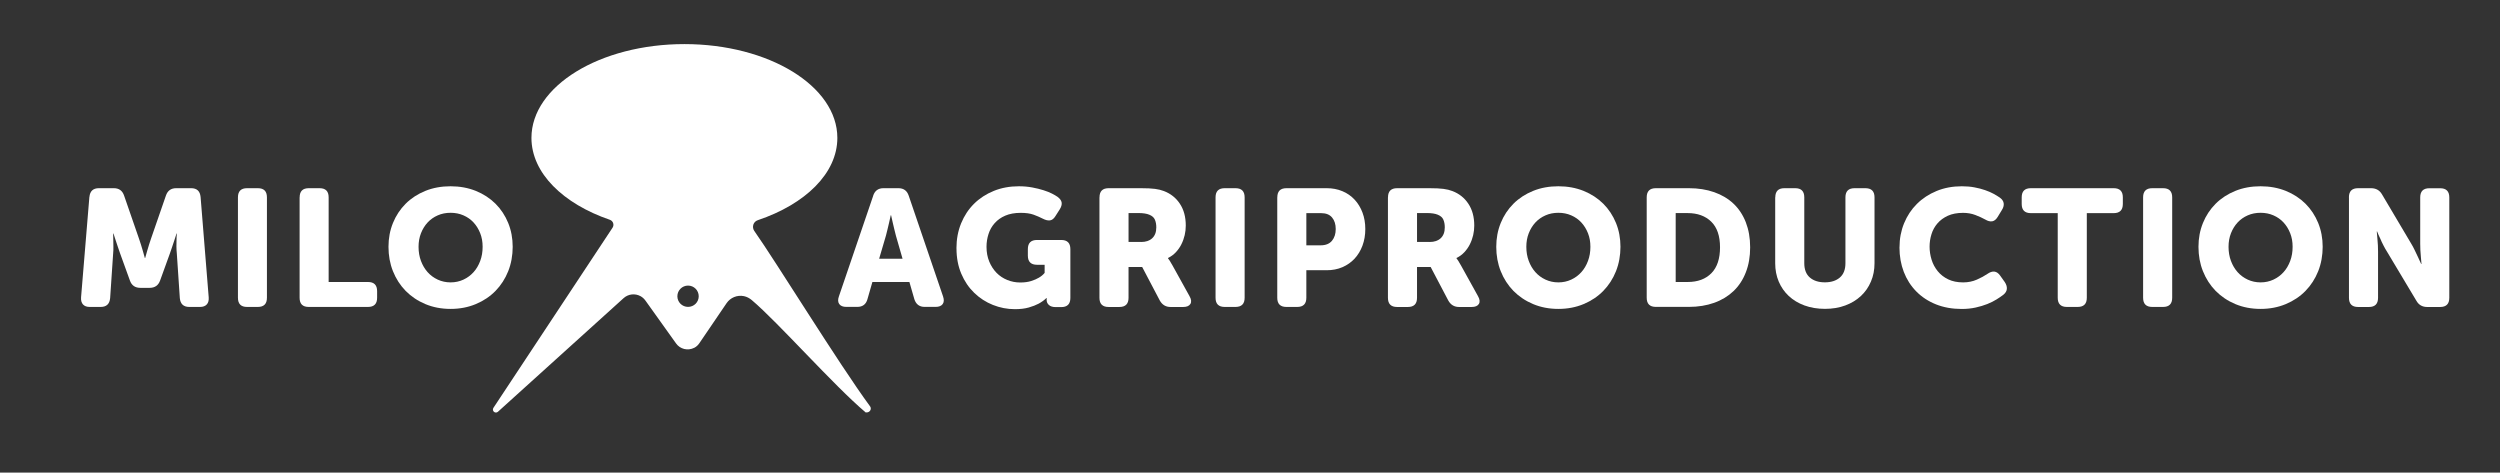
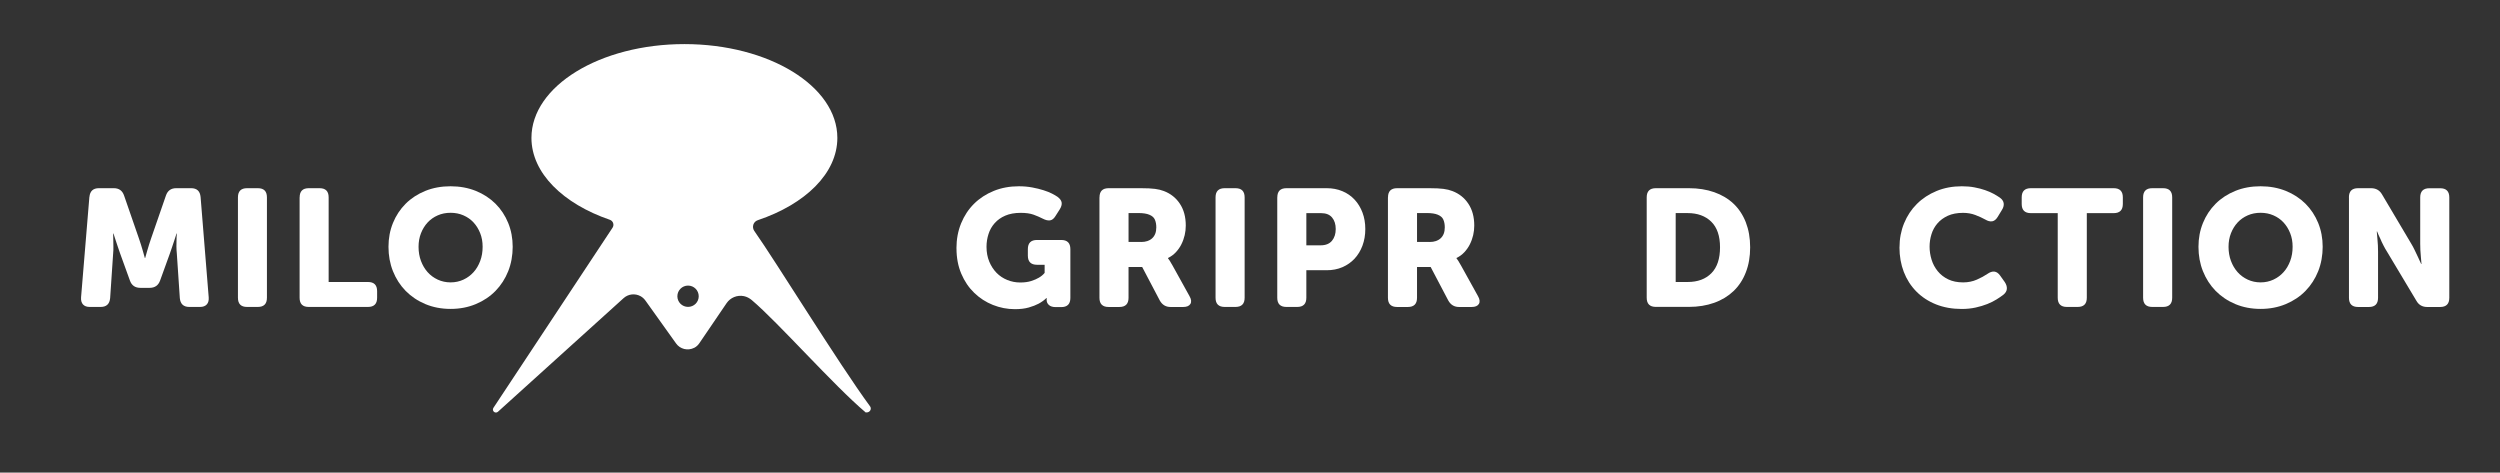
<svg xmlns="http://www.w3.org/2000/svg" id="Livello_1" data-name="Livello 1" viewBox="0 0 508 96.03">
  <rect x="0" y="0" width="508" height="96.03" fill="#333333" stroke="none" />
  <defs>
    <style> .cls-1 { fill-rule: evenodd; } .cls-1, .cls-2 { fill: #fff; stroke-width: 0px; } </style>
  </defs>
  <path class="cls-1" d="m176.79,82.56c-6.44-8.77-19.09-29.35-23.53-35.65-.25-.37-.32-.84-.18-1.27.14-.43.48-.76.91-.9,9.63-3.24,16.16-9.51,16.16-16.72,0-10.52-13.93-19.06-31.08-19.06s-31.08,8.54-31.08,19.06c0,7.14,6.43,13.38,15.93,16.64.32.11.56.35.67.67.11.32.06.66-.12.94-3.53,5.34-18.13,27.42-24.21,36.61-.17.26-.12.6.11.8.23.2.58.2.81-.01,6.48-5.86,19.98-18.06,25.54-23.09.92-.83,2.3-1.03,3.47-.38.39.22.72.54.98.9,1.75,2.46,4.33,6.06,6.21,8.69.8,1.13,2.35,1.57,3.72.87.41-.21.75-.54,1.01-.92,1.67-2.45,3.91-5.74,5.53-8.13.76-1.12,2.14-1.72,3.54-1.43.58.12,1.11.41,1.57.79,5.37,4.53,16.7,17.4,23.16,22.84.92.08,1.26-.75.88-1.26Zm-36.98-20.2c-1.2,0-2.17-.97-2.17-2.16s.97-2.17,2.17-2.17,2.17.97,2.17,2.17-.97,2.16-2.17,2.16Z" />
  <g>
    <path class="cls-2" d="m18.17,40.03c.11-1.19.75-1.79,1.92-1.79h3.04c1.06,0,1.75.51,2.09,1.52l3,8.67c.13.38.28.8.42,1.27.15.46.27.89.39,1.3.13.47.27.94.4,1.42h.07c.14-.47.27-.94.4-1.42.11-.4.24-.84.39-1.3.15-.46.29-.88.42-1.27l3-8.67c.34-1.01,1.03-1.52,2.09-1.52h3.04c1.17,0,1.81.6,1.92,1.79l1.65,20.41c.04.61-.08,1.08-.39,1.42s-.76.51-1.37.51h-2.19c-1.17,0-1.81-.6-1.92-1.79l-.61-9.07c-.05-.45-.07-.92-.08-1.4-.01-.48,0-.92.02-1.3,0-.45.02-.9.07-1.35h-.07c-.16.5-.31.98-.47,1.45-.13.4-.28.84-.44,1.32-.16.47-.3.9-.44,1.28l-1.99,5.5c-.36.99-1.07,1.48-2.12,1.48h-1.89c-1.06,0-1.77-.49-2.12-1.48l-1.99-5.5c-.14-.38-.28-.81-.44-1.28-.16-.47-.3-.91-.44-1.32-.16-.47-.31-.96-.47-1.45h-.07c0,.45.01.9.03,1.35,0,.38,0,.82.02,1.3.01.48,0,.95-.05,1.4l-.61,9.07c-.11,1.19-.75,1.79-1.92,1.79h-2.23c-.61,0-1.06-.17-1.37-.51-.3-.34-.43-.81-.39-1.42l1.69-20.41Z" />
    <path class="cls-2" d="m48.35,40.1c0-1.24.62-1.86,1.85-1.86h2.19c1.24,0,1.85.62,1.85,1.86v20.41c0,1.24-.62,1.86-1.85,1.86h-2.19c-1.24,0-1.85-.62-1.85-1.86v-20.41Z" />
    <path class="cls-2" d="m60.89,40.1c0-1.24.62-1.86,1.85-1.86h2.19c1.24,0,1.85.62,1.85,1.86v17.2h7.99c1.24,0,1.86.62,1.86,1.86v1.35c0,1.24-.62,1.86-1.86,1.86h-12.04c-1.24,0-1.85-.62-1.85-1.86v-20.41Z" />
    <path class="cls-2" d="m78.94,50.15c0-1.73.3-3.34.91-4.84.61-1.5,1.47-2.8,2.58-3.91,1.11-1.11,2.45-1.98,4-2.61,1.55-.63,3.26-.94,5.13-.94s3.58.32,5.13.94c1.55.63,2.88,1.5,4,2.61,1.11,1.11,1.97,2.42,2.58,3.91.61,1.5.91,3.11.91,4.84s-.3,3.43-.91,4.96c-.61,1.53-1.47,2.86-2.58,4-1.11,1.14-2.45,2.03-4,2.68-1.55.65-3.26.98-5.13.98s-3.58-.33-5.13-.98c-1.55-.65-2.88-1.55-4-2.68-1.11-1.14-1.97-2.47-2.58-4-.61-1.53-.91-3.18-.91-4.96Zm6.11,0c0,1.03.16,1.99.49,2.87.33.88.78,1.64,1.35,2.28.57.64,1.26,1.15,2.06,1.52.8.37,1.67.56,2.61.56s1.82-.19,2.61-.56c.8-.37,1.48-.88,2.06-1.52s1.02-1.4,1.35-2.28c.33-.88.49-1.83.49-2.87s-.16-1.91-.49-2.75c-.33-.84-.78-1.57-1.35-2.19-.57-.62-1.26-1.1-2.06-1.45-.8-.35-1.67-.52-2.61-.52s-1.82.17-2.61.52c-.8.35-1.48.83-2.06,1.45-.57.62-1.02,1.35-1.35,2.19-.33.84-.49,1.76-.49,2.75Z" />
-     <path class="cls-2" d="m177.43,39.76c.34-1.01,1.03-1.52,2.09-1.52h3.04c1.06,0,1.75.51,2.09,1.52l6.98,20.48c.22.65.2,1.17-.08,1.55s-.76.57-1.43.57h-2.23c-1.06,0-1.75-.52-2.09-1.55l-1.01-3.51h-7.52l-1.01,3.51c-.29,1.03-.98,1.55-2.06,1.55h-2.23c-.67,0-1.15-.19-1.43-.57-.28-.38-.31-.9-.08-1.55l6.98-20.48Zm5.97,12.82l-1.35-4.69c-.11-.38-.22-.81-.32-1.28-.1-.47-.21-.92-.32-1.35-.11-.49-.23-1-.34-1.52h-.07c-.11.52-.23,1.02-.34,1.52-.11.43-.22.88-.32,1.35s-.21.9-.32,1.28l-1.38,4.69h4.76Z" />
    <path class="cls-2" d="m194.35,50.46c0-1.84.32-3.54.95-5.08.63-1.54,1.51-2.87,2.63-3.98,1.12-1.11,2.46-1.98,4.01-2.61,1.55-.63,3.25-.94,5.09-.94.97,0,1.87.08,2.72.24.84.16,1.6.34,2.28.56.67.21,1.25.44,1.74.69.48.25.85.46,1.1.64.52.38.8.78.86,1.18.06.4-.07.87-.39,1.38l-.88,1.38c-.32.52-.68.8-1.1.86-.42.06-.91-.06-1.47-.35-.56-.29-1.19-.56-1.87-.81-.69-.25-1.56-.37-2.61-.37-1.21,0-2.25.19-3.12.56-.87.37-1.59.88-2.16,1.52-.57.64-1,1.38-1.26,2.21-.27.83-.41,1.7-.41,2.6,0,1.12.19,2.13.56,3.02.37.89.87,1.65,1.48,2.28.62.63,1.34,1.11,2.18,1.45.83.34,1.71.51,2.63.51.85,0,1.6-.1,2.23-.3.63-.2,1.15-.43,1.55-.67.47-.27.87-.6,1.18-.98v-1.65h-1.55c-1.24,0-1.86-.62-1.86-1.86v-1.32c0-1.24.62-1.86,1.86-1.86h4.92c1.24,0,1.86.62,1.86,1.86v9.92c0,1.24-.62,1.86-1.86,1.86h-1.11c-.61,0-1.07-.14-1.38-.42-.32-.28-.47-.62-.47-1.03v-.3s.01-.08.03-.1h-.07c-.43.43-.96.81-1.58,1.15-.54.29-1.21.55-2.01.78s-1.74.34-2.82.34c-1.55,0-3.04-.29-4.47-.86-1.43-.57-2.69-1.39-3.79-2.45-1.1-1.06-1.98-2.35-2.63-3.88-.65-1.53-.98-3.24-.98-5.13Z" />
    <path class="cls-2" d="m223.42,40.1c0-1.24.62-1.86,1.86-1.86h6.54c1.24,0,2.2.05,2.88.14.69.09,1.29.24,1.8.44,1.37.52,2.46,1.38,3.25,2.58.8,1.2,1.2,2.68,1.2,4.44,0,.65-.07,1.3-.22,1.94-.15.64-.37,1.26-.67,1.86-.3.6-.68,1.14-1.13,1.62-.45.48-.98.87-1.59,1.16v.07c.07.09.15.2.24.34.09.11.19.26.29.46.1.19.23.41.39.66l3.44,6.21c.38.65.44,1.19.19,1.6-.26.42-.75.62-1.47.62h-2.56c-.97,0-1.7-.44-2.19-1.32l-3.58-6.81h-2.77v6.27c0,1.24-.62,1.86-1.86,1.86h-2.19c-1.24,0-1.86-.62-1.86-1.86v-20.41Zm8.47,9.07c.95,0,1.69-.25,2.24-.76s.83-1.24.83-2.21c0-.61-.1-1.13-.29-1.57-.19-.44-.57-.77-1.13-1-.52-.22-1.26-.34-2.23-.34h-1.99v5.87h2.56Z" />
    <path class="cls-2" d="m247,40.1c0-1.24.62-1.86,1.86-1.86h2.19c1.24,0,1.86.62,1.86,1.86v20.41c0,1.24-.62,1.86-1.86,1.86h-2.19c-1.24,0-1.86-.62-1.86-1.86v-20.41Z" />
    <path class="cls-2" d="m259.55,40.1c0-1.24.62-1.86,1.86-1.86h8.16c1.17,0,2.24.2,3.21.61.97.4,1.79.98,2.48,1.72.69.74,1.22,1.62,1.6,2.63.38,1.01.57,2.12.57,3.34s-.19,2.33-.57,3.36-.92,1.91-1.6,2.65c-.69.74-1.51,1.32-2.48,1.74-.97.42-2.04.62-3.21.62h-4.12v5.6c0,1.24-.62,1.86-1.86,1.86h-2.19c-1.24,0-1.86-.62-1.86-1.86v-20.41Zm8.8,9.75c1.03,0,1.8-.31,2.31-.93.51-.62.76-1.41.76-2.38s-.25-1.75-.74-2.34c-.5-.6-1.24-.89-2.23-.89h-3v6.54h2.9Z" />
    <path class="cls-2" d="m282.04,40.1c0-1.24.62-1.86,1.86-1.86h6.54c1.24,0,2.2.05,2.88.14.69.09,1.29.24,1.8.44,1.37.52,2.46,1.38,3.25,2.58.8,1.2,1.2,2.68,1.2,4.44,0,.65-.07,1.3-.22,1.94-.15.64-.37,1.26-.67,1.86-.3.6-.68,1.14-1.13,1.62-.45.48-.98.87-1.59,1.16v.07c.07.09.15.2.24.34.09.11.19.26.29.46.1.19.23.41.39.66l3.44,6.21c.38.65.44,1.19.19,1.6-.26.42-.75.62-1.47.62h-2.56c-.97,0-1.7-.44-2.19-1.32l-3.58-6.81h-2.77v6.27c0,1.24-.62,1.86-1.86,1.86h-2.19c-1.24,0-1.86-.62-1.86-1.86v-20.41Zm8.47,9.07c.95,0,1.69-.25,2.24-.76s.83-1.24.83-2.21c0-.61-.1-1.13-.29-1.57-.19-.44-.57-.77-1.13-1-.52-.22-1.26-.34-2.23-.34h-1.99v5.87h2.56Z" />
-     <path class="cls-2" d="m304.04,50.15c0-1.73.3-3.34.91-4.84.61-1.5,1.47-2.8,2.58-3.91,1.11-1.11,2.45-1.98,4-2.61,1.55-.63,3.26-.94,5.13-.94s3.58.32,5.13.94c1.55.63,2.88,1.5,4,2.61,1.11,1.11,1.97,2.42,2.58,3.91.61,1.5.91,3.11.91,4.84s-.3,3.43-.91,4.96c-.61,1.53-1.47,2.86-2.58,4-1.11,1.14-2.45,2.03-4,2.68-1.55.65-3.26.98-5.13.98s-3.58-.33-5.13-.98c-1.55-.65-2.88-1.55-4-2.68-1.11-1.14-1.97-2.47-2.58-4-.61-1.53-.91-3.18-.91-4.96Zm6.11,0c0,1.03.16,1.99.49,2.87s.78,1.64,1.35,2.28,1.26,1.15,2.06,1.52c.8.37,1.67.56,2.61.56s1.82-.19,2.61-.56c.8-.37,1.48-.88,2.06-1.52s1.02-1.4,1.35-2.28c.33-.88.49-1.83.49-2.87s-.16-1.91-.49-2.75c-.33-.84-.78-1.57-1.35-2.19-.57-.62-1.26-1.1-2.06-1.45-.8-.35-1.67-.52-2.61-.52s-1.82.17-2.61.52c-.8.35-1.48.83-2.06,1.45-.57.62-1.02,1.35-1.35,2.19-.33.84-.49,1.76-.49,2.75Z" />
    <path class="cls-2" d="m334.61,40.1c0-1.24.62-1.86,1.86-1.86h6.71c1.89,0,3.6.27,5.14.81,1.54.54,2.85,1.32,3.93,2.34,1.08,1.02,1.91,2.28,2.5,3.78.58,1.5.88,3.19.88,5.08s-.29,3.59-.88,5.09c-.58,1.51-1.42,2.78-2.5,3.81-1.08,1.03-2.39,1.83-3.93,2.38-1.54.55-3.26.83-5.14.83h-6.71c-1.24,0-1.86-.62-1.86-1.86v-20.41Zm8.33,17.2c2.05,0,3.65-.6,4.82-1.79,1.17-1.19,1.75-2.95,1.75-5.26s-.6-4.05-1.79-5.21c-1.19-1.16-2.79-1.74-4.79-1.74h-2.43v14h2.43Z" />
-     <path class="cls-2" d="m360.74,40.1c0-1.24.62-1.86,1.85-1.86h2.19c1.24,0,1.85.62,1.85,1.86v13.39c0,1.28.38,2.25,1.13,2.9.75.65,1.77.98,3.05.98s2.3-.33,3.05-.98c.75-.65,1.13-1.62,1.13-2.9v-13.39c0-1.24.62-1.86,1.86-1.86h2.19c1.24,0,1.86.62,1.86,1.86v13.39c0,1.35-.24,2.59-.73,3.73-.48,1.14-1.16,2.11-2.04,2.93-.88.82-1.93,1.46-3.17,1.92-1.24.46-2.61.69-4.12.69s-2.92-.23-4.17-.69c-1.25-.46-2.31-1.1-3.19-1.92-.88-.82-1.56-1.8-2.04-2.93-.48-1.14-.72-2.38-.72-3.73v-13.39Z" />
    <path class="cls-2" d="m385.98,50.26c0-1.75.31-3.38.93-4.89.62-1.51,1.48-2.82,2.6-3.93,1.11-1.11,2.45-1.99,4-2.63,1.55-.64,3.26-.96,5.13-.96.92,0,1.78.07,2.56.22.79.15,1.51.33,2.16.56.65.23,1.23.47,1.72.74.49.27.92.53,1.28.78.47.34.74.73.79,1.16.06.44-.07.91-.39,1.4l-.84,1.38c-.32.52-.69.81-1.11.88-.43.07-.9-.06-1.42-.37-.56-.31-1.23-.62-1.99-.91-.76-.29-1.6-.44-2.5-.44-1.21,0-2.25.2-3.1.59s-1.56.91-2.11,1.55c-.55.64-.96,1.37-1.21,2.19-.26.82-.39,1.67-.39,2.55s.14,1.78.41,2.65.69,1.64,1.25,2.33c.56.69,1.27,1.24,2.12,1.65s1.87.62,3.04.62c1.01,0,1.94-.19,2.78-.56.84-.37,1.56-.76,2.14-1.16,1.06-.74,1.92-.63,2.6.34l.94,1.32c.31.47.46.93.42,1.38-.03.45-.28.85-.73,1.21-.38.29-.84.61-1.38.94-.54.34-1.16.65-1.87.93-.71.28-1.5.52-2.36.71-.87.19-1.8.29-2.82.29-1.93,0-3.68-.31-5.25-.94s-2.9-1.51-4-2.63c-1.1-1.12-1.95-2.45-2.53-3.96s-.88-3.18-.88-4.98Z" />
    <path class="cls-2" d="m418.13,43.31h-5.46c-1.24,0-1.86-.62-1.86-1.86v-1.35c0-1.24.62-1.86,1.86-1.86h16.83c1.24,0,1.86.62,1.86,1.86v1.35c0,1.24-.62,1.86-1.86,1.86h-5.46v17.2c0,1.24-.62,1.86-1.86,1.86h-2.19c-1.24,0-1.86-.62-1.86-1.86v-17.2Z" />
-     <path class="cls-2" d="m435.48,40.1c0-1.24.62-1.86,1.86-1.86h2.19c1.24,0,1.86.62,1.86,1.86v20.41c0,1.24-.62,1.86-1.86,1.86h-2.19c-1.24,0-1.86-.62-1.86-1.86v-20.41Z" />
+     <path class="cls-2" d="m435.48,40.1c0-1.24.62-1.86,1.86-1.86h2.19c1.24,0,1.86.62,1.86,1.86v20.41c0,1.24-.62,1.86-1.86,1.86h-2.19c-1.24,0-1.86-.62-1.86-1.86Z" />
    <path class="cls-2" d="m446.73,50.15c0-1.73.3-3.34.91-4.84.61-1.5,1.47-2.8,2.58-3.91,1.11-1.11,2.45-1.98,4-2.61,1.55-.63,3.26-.94,5.13-.94s3.58.32,5.13.94c1.55.63,2.88,1.5,4,2.61,1.11,1.11,1.97,2.42,2.58,3.91.61,1.5.91,3.11.91,4.84s-.3,3.43-.91,4.96c-.61,1.53-1.47,2.86-2.58,4-1.11,1.14-2.45,2.03-4,2.68-1.55.65-3.26.98-5.13.98s-3.58-.33-5.13-.98c-1.55-.65-2.88-1.55-4-2.68-1.11-1.14-1.97-2.47-2.58-4-.61-1.53-.91-3.18-.91-4.96Zm6.11,0c0,1.03.16,1.99.49,2.87s.78,1.64,1.35,2.28,1.26,1.15,2.06,1.52c.8.37,1.67.56,2.61.56s1.82-.19,2.61-.56c.8-.37,1.48-.88,2.06-1.52s1.02-1.4,1.35-2.28c.33-.88.49-1.83.49-2.87s-.16-1.91-.49-2.75c-.33-.84-.78-1.57-1.35-2.19-.57-.62-1.26-1.1-2.06-1.45-.8-.35-1.67-.52-2.61-.52s-1.82.17-2.61.52c-.8.35-1.48.83-2.06,1.45-.57.62-1.02,1.35-1.35,2.19-.33.84-.49,1.76-.49,2.75Z" />
    <path class="cls-2" d="m477.3,40.1c0-1.24.62-1.86,1.86-1.86h2.63c1.01,0,1.75.42,2.23,1.25l5.94,10.02c.25.4.48.84.71,1.32.22.47.44.92.64,1.35.22.49.45.98.67,1.45h.07c-.04-.49-.09-.99-.13-1.48-.04-.43-.08-.88-.1-1.35-.02-.47-.03-.9-.03-1.28v-9.41c0-1.24.62-1.86,1.86-1.86h2.19c1.24,0,1.86.62,1.86,1.86v20.41c0,1.24-.62,1.86-1.86,1.86h-2.63c-.99,0-1.72-.42-2.19-1.25l-5.97-9.98c-.25-.38-.49-.81-.74-1.3-.25-.48-.46-.94-.64-1.37-.25-.49-.46-.98-.64-1.45h-.07c.04.5.09.99.13,1.48.04.43.08.88.1,1.35.02.47.03.9.03,1.28v9.38c0,1.24-.62,1.86-1.86,1.86h-2.19c-1.24,0-1.86-.62-1.86-1.86v-20.41Z" />
  </g>
</svg>